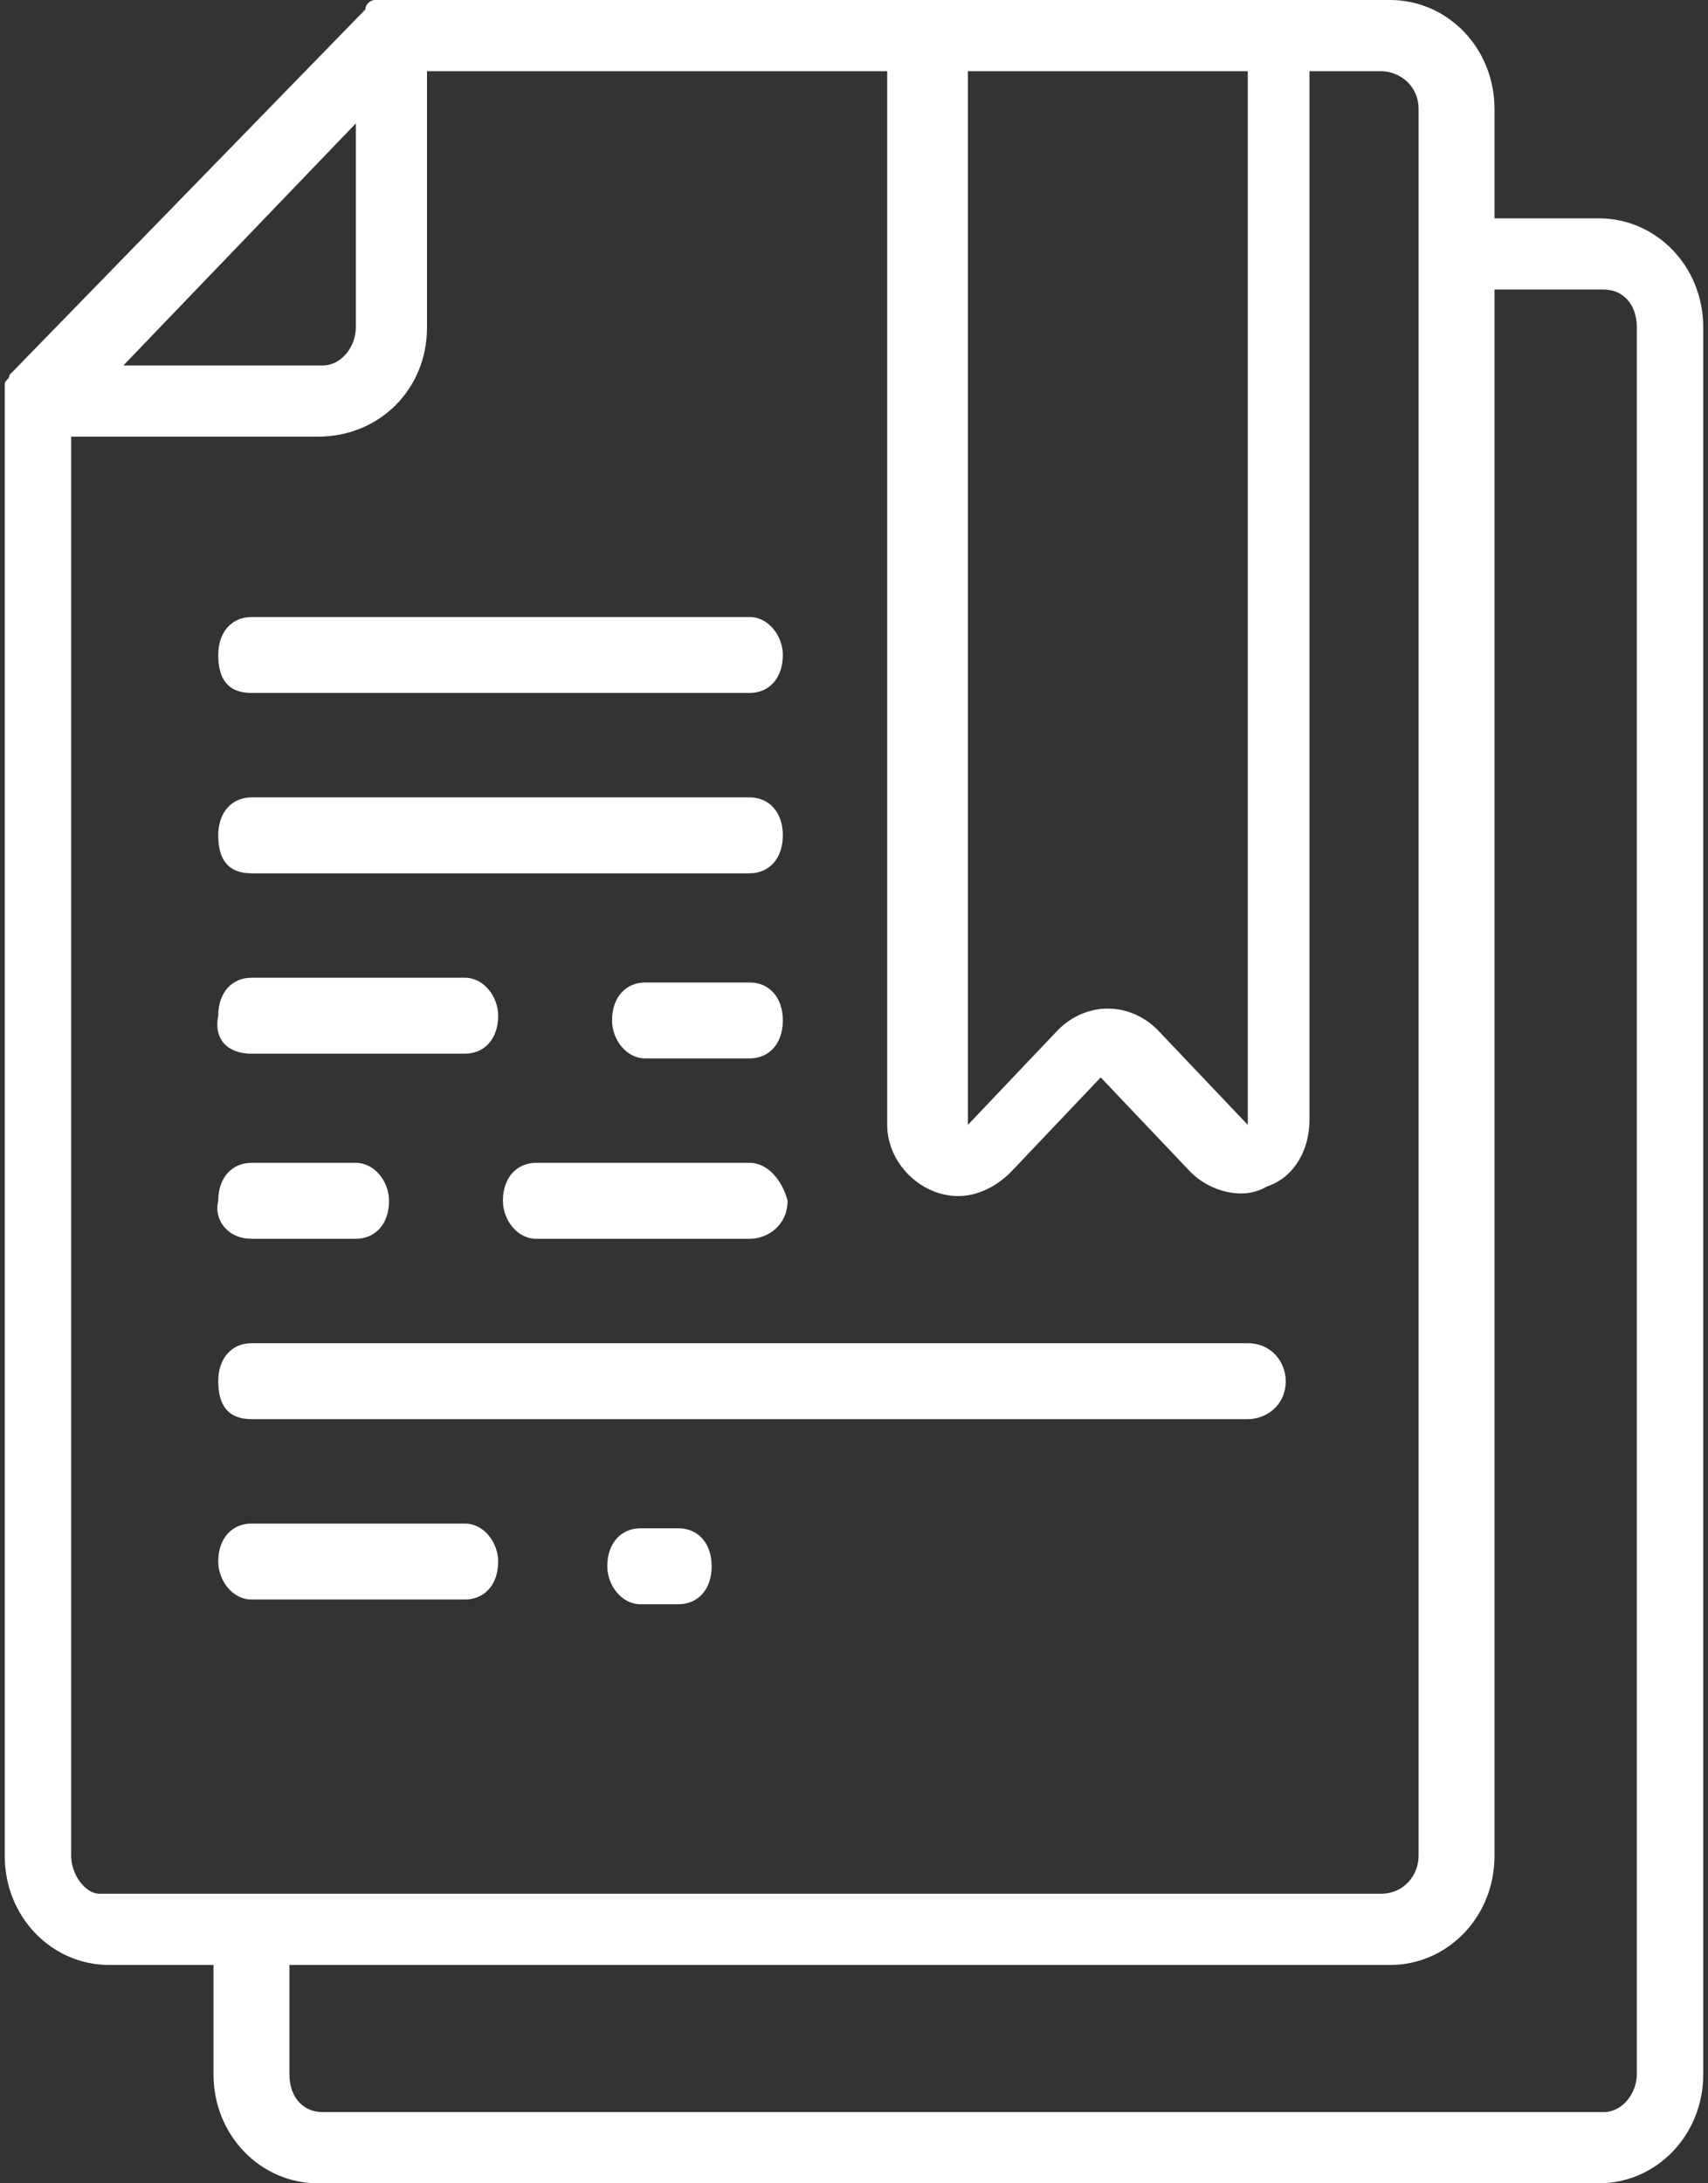
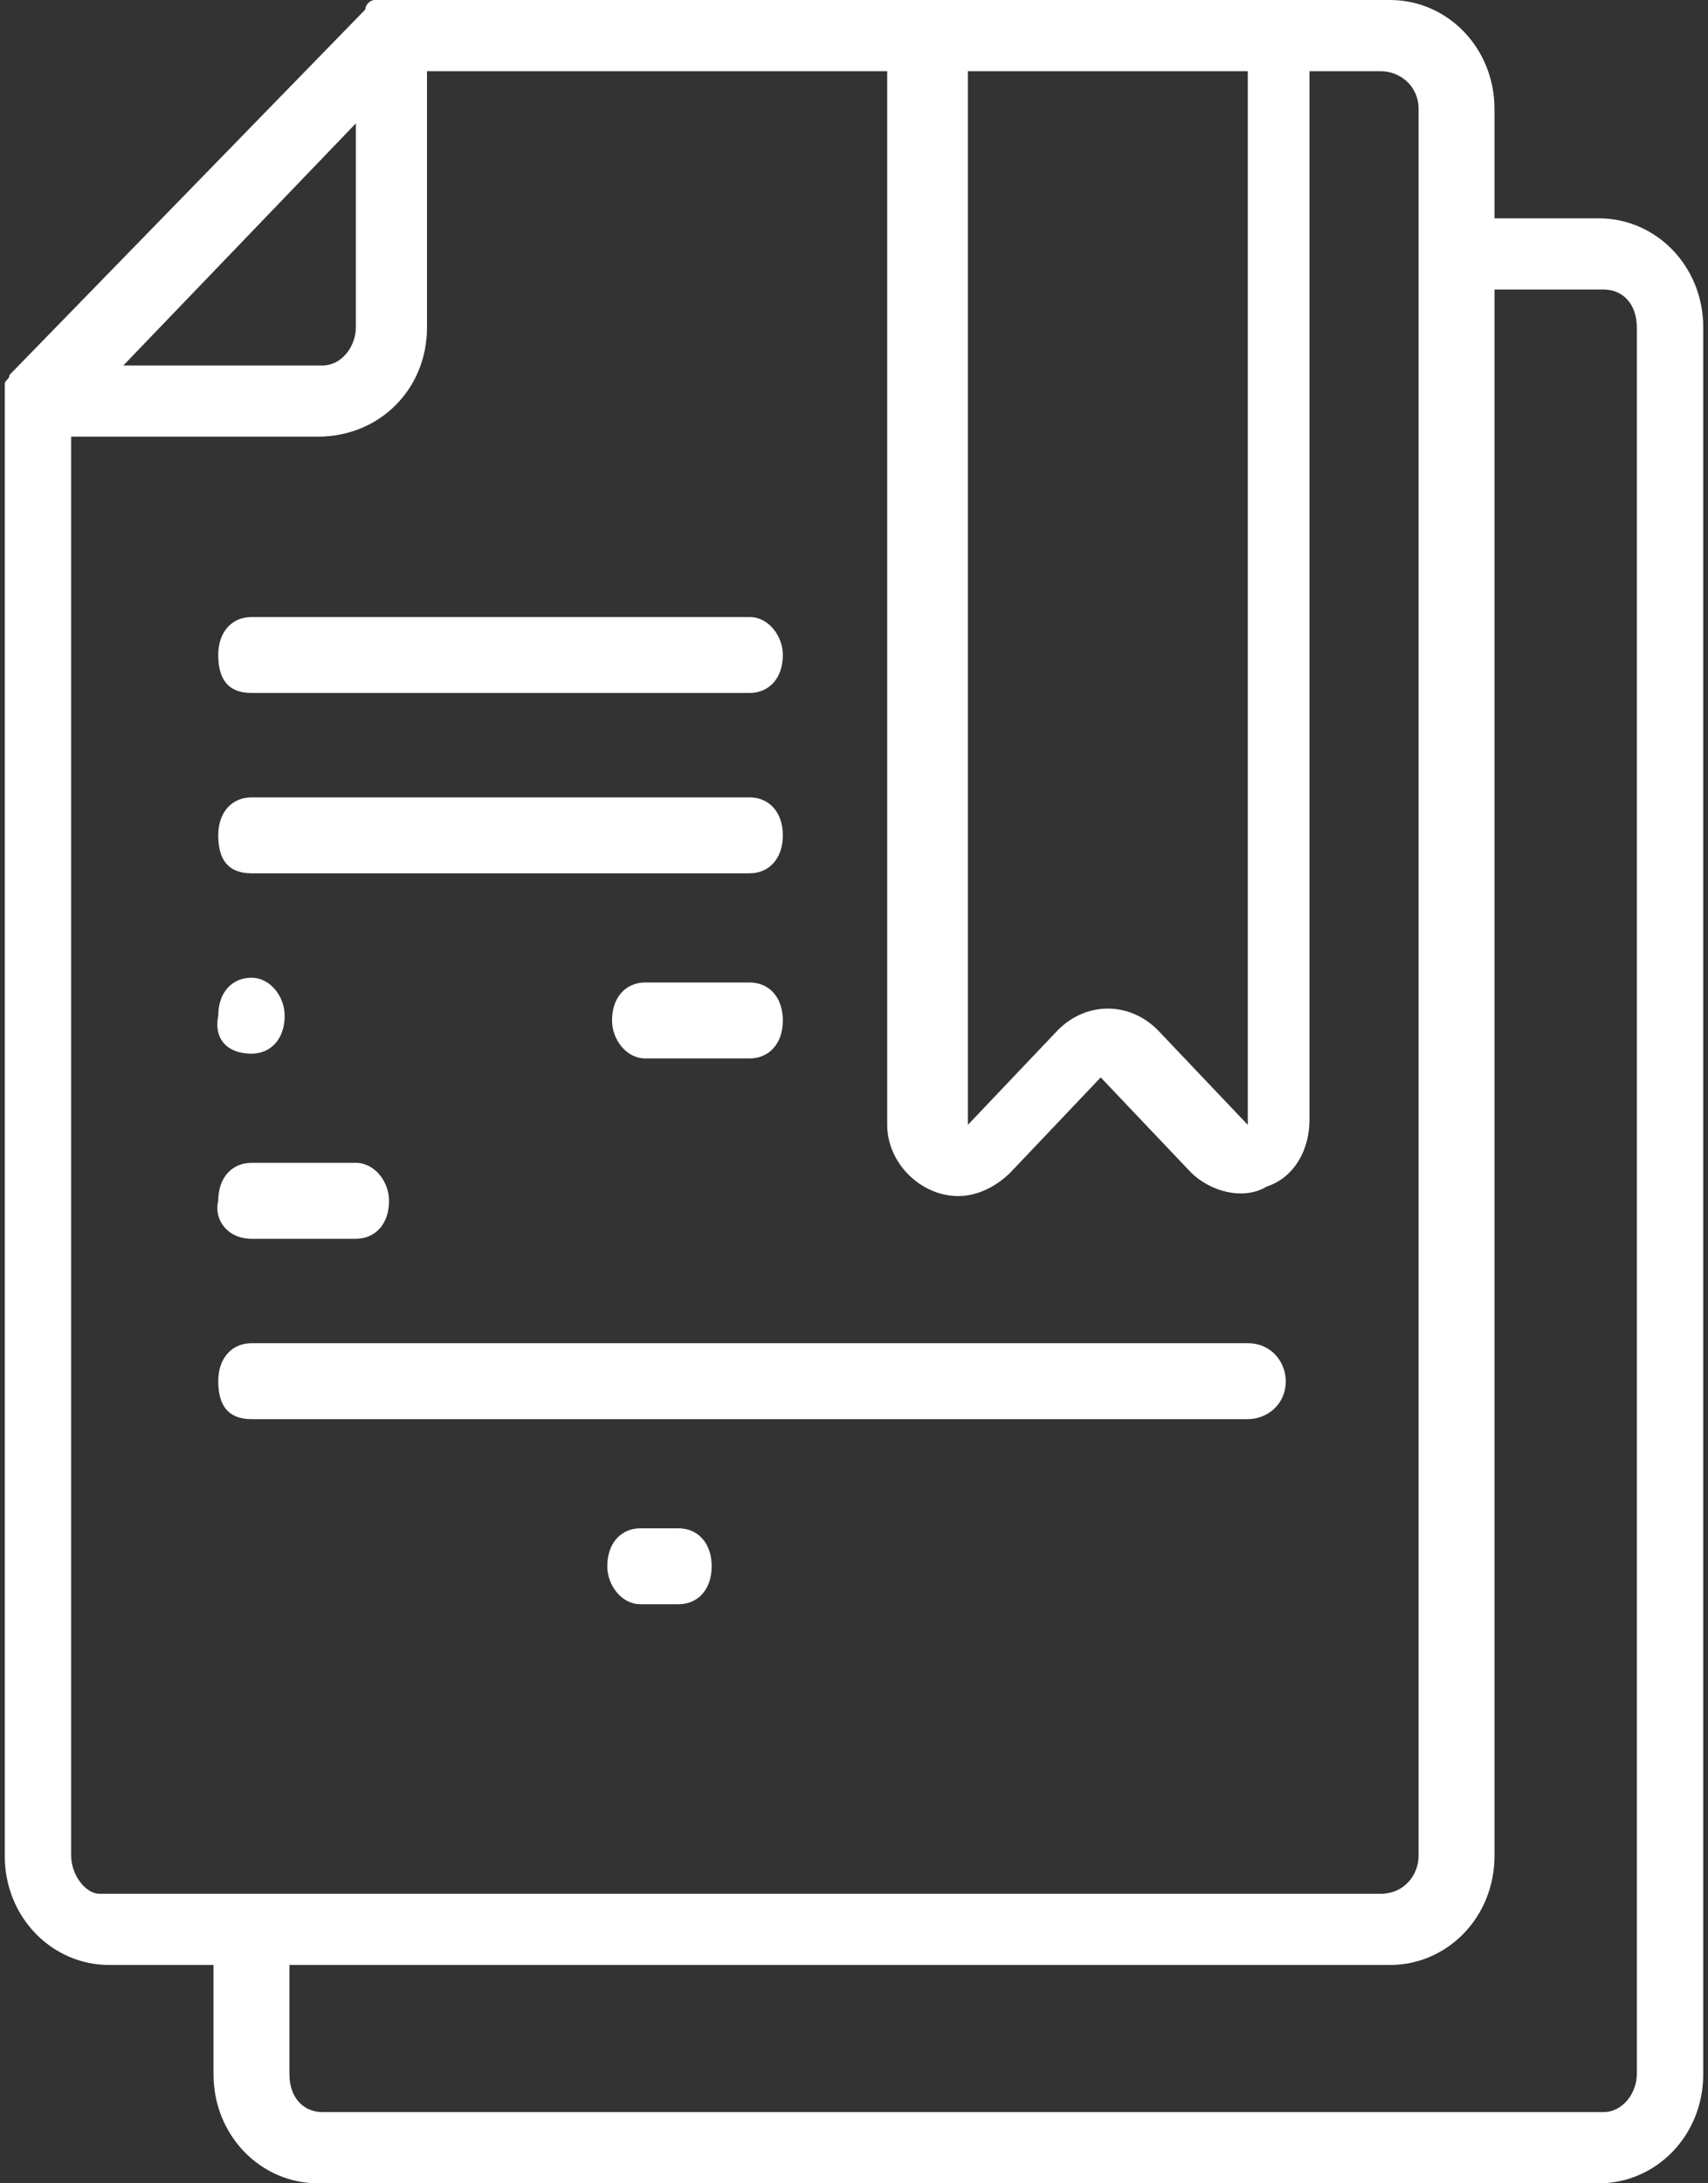
<svg xmlns="http://www.w3.org/2000/svg" id="Слой_1" x="0px" y="0px" viewBox="0 0 36 46" style="enable-background:new 0 0 36 46;" xml:space="preserve">
  <rect x="0" y="0" width="36" height="46" fill="#333333" stroke="none" />
  <style type="text/css"> .st0{fill:#FFFFFF;} </style>
  <path class="st0" d="M29.3,0h-21c0,0,0,0,0,0C8.1,0,8.1,0,8,0c0,0,0,0-0.1,0c-0.1,0-0.2,0.1-0.2,0.2L0.2,7.9C0.2,8,0.1,8,0.1,8.1 c0,0,0,0,0,0.1c0,0.1,0,0.1,0,0.2c0,0,0,0,0,0v30.7c0,1.3,1,2.3,2.2,2.3h2.2v2.3c0,1.3,1,2.3,2.2,2.3h27c1.2,0,2.2-1,2.2-2.3V6.9 c0-1.3-1-2.3-2.2-2.3h-2.2V2.3C31.5,1,30.5,0,29.3,0z M26.3,1.5l0,22.2l0,0l-1.9-2c-0.6-0.6-1.5-0.6-2.1,0c0,0,0,0,0,0l-1.9,2V1.5 H26.3z M7.5,2.6v4.3c0,0.4-0.3,0.8-0.7,0.8H2.6L7.5,2.6z M1.5,39.1V9.2h5.2C8,9.2,9,8.2,9,6.9V1.5h9.7v22.2c0,0.8,0.7,1.5,1.5,1.5 c0.4,0,0.8-0.2,1.1-0.5l1.9-2l1.9,2c0.4,0.4,1.1,0.6,1.6,0.3c0.6-0.2,0.9-0.8,0.9-1.4V1.5h1.5c0.4,0,0.8,0.3,0.8,0.8v36.8 c0,0.4-0.3,0.8-0.8,0.8h-27C1.8,39.9,1.5,39.5,1.5,39.1z M33.8,6.1c0.4,0,0.7,0.3,0.7,0.8v36.8c0,0.4-0.3,0.8-0.7,0.8h-27 c-0.4,0-0.7-0.3-0.7-0.8v-2.3h23.2c1.2,0,2.2-1,2.2-2.3v-33H33.8z" />
  <path class="st0" d="M5.3,14.6h10.5c0.4,0,0.7-0.3,0.7-0.8c0-0.4-0.3-0.8-0.7-0.8H5.3c-0.4,0-0.7,0.3-0.7,0.8S4.8,14.6,5.3,14.6z" />
  <path class="st0" d="M5.3,29.9h21c0.4,0,0.8-0.3,0.8-0.8c0-0.4-0.3-0.8-0.8-0.8h-21c-0.4,0-0.7,0.3-0.7,0.8S4.8,29.9,5.3,29.9z" />
  <path class="st0" d="M5.3,18.4h10.5c0.4,0,0.7-0.3,0.7-0.8s-0.3-0.8-0.7-0.8H5.3c-0.4,0-0.7,0.3-0.7,0.8S4.8,18.4,5.3,18.4z" />
  <path class="st0" d="M14.3,32.2h-0.8c-0.4,0-0.7,0.3-0.7,0.8c0,0.4,0.3,0.8,0.7,0.8h0.8c0.4,0,0.7-0.3,0.7-0.8S14.7,32.2,14.3,32.2z " />
-   <path class="st0" d="M9.8,33.7c0.4,0,0.7-0.3,0.7-0.8c0-0.4-0.3-0.8-0.7-0.8H5.3c-0.4,0-0.7,0.3-0.7,0.8c0,0.4,0.3,0.8,0.7,0.8H9.8z " />
-   <path class="st0" d="M5.3,22.2h4.5c0.4,0,0.7-0.3,0.7-0.8c0-0.4-0.3-0.8-0.7-0.8H5.3c-0.4,0-0.7,0.3-0.7,0.8 C4.5,21.9,4.8,22.2,5.3,22.2z" />
+   <path class="st0" d="M5.3,22.2c0.4,0,0.7-0.3,0.7-0.8c0-0.4-0.3-0.8-0.7-0.8H5.3c-0.4,0-0.7,0.3-0.7,0.8 C4.5,21.9,4.8,22.2,5.3,22.2z" />
  <path class="st0" d="M15.8,20.7h-2.2c-0.4,0-0.7,0.3-0.7,0.8c0,0.4,0.3,0.8,0.7,0.8h2.2c0.4,0,0.7-0.3,0.7-0.8 C16.5,21,16.2,20.7,15.8,20.7z" />
  <path class="st0" d="M5.3,26.1h2.2c0.4,0,0.7-0.3,0.7-0.8c0-0.4-0.3-0.8-0.7-0.8H5.3c-0.4,0-0.7,0.3-0.7,0.8 C4.5,25.7,4.8,26.1,5.3,26.1z" />
-   <path class="st0" d="M15.8,24.5h-4.5c-0.4,0-0.7,0.3-0.7,0.8c0,0.4,0.3,0.8,0.7,0.8h4.5c0.4,0,0.8-0.3,0.8-0.8 C16.5,24.9,16.2,24.5,15.8,24.5z" />
</svg>